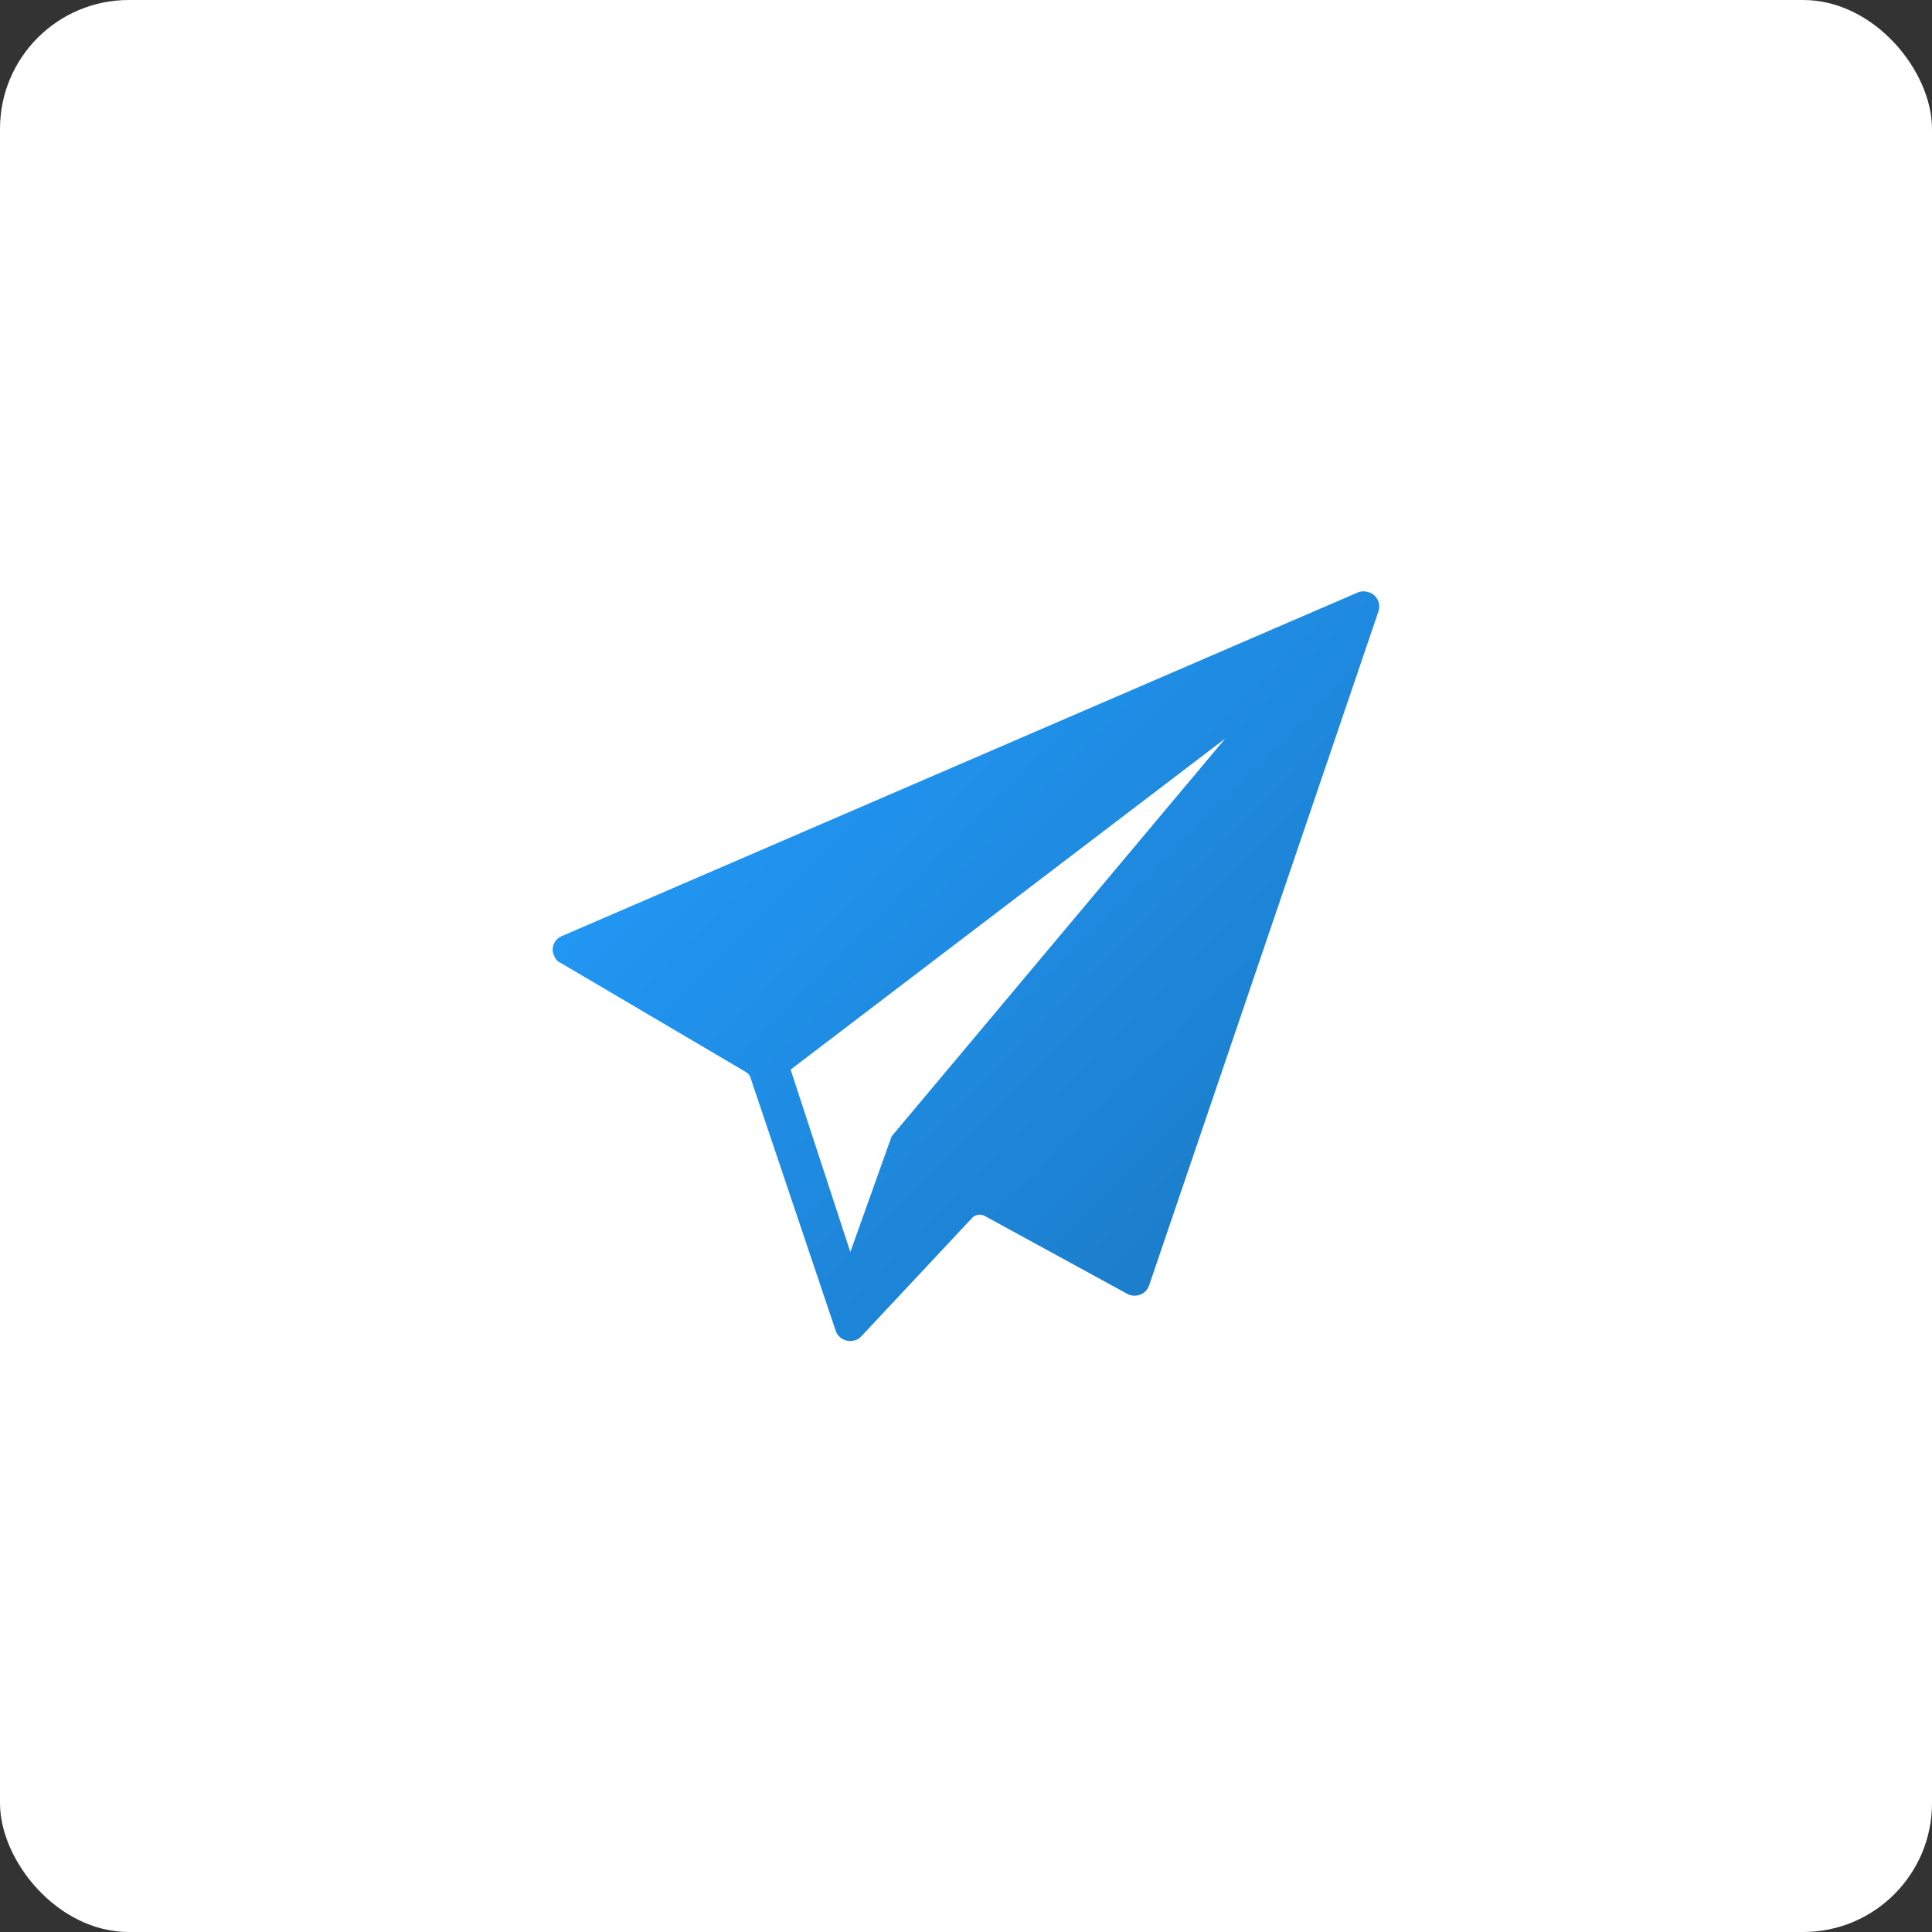
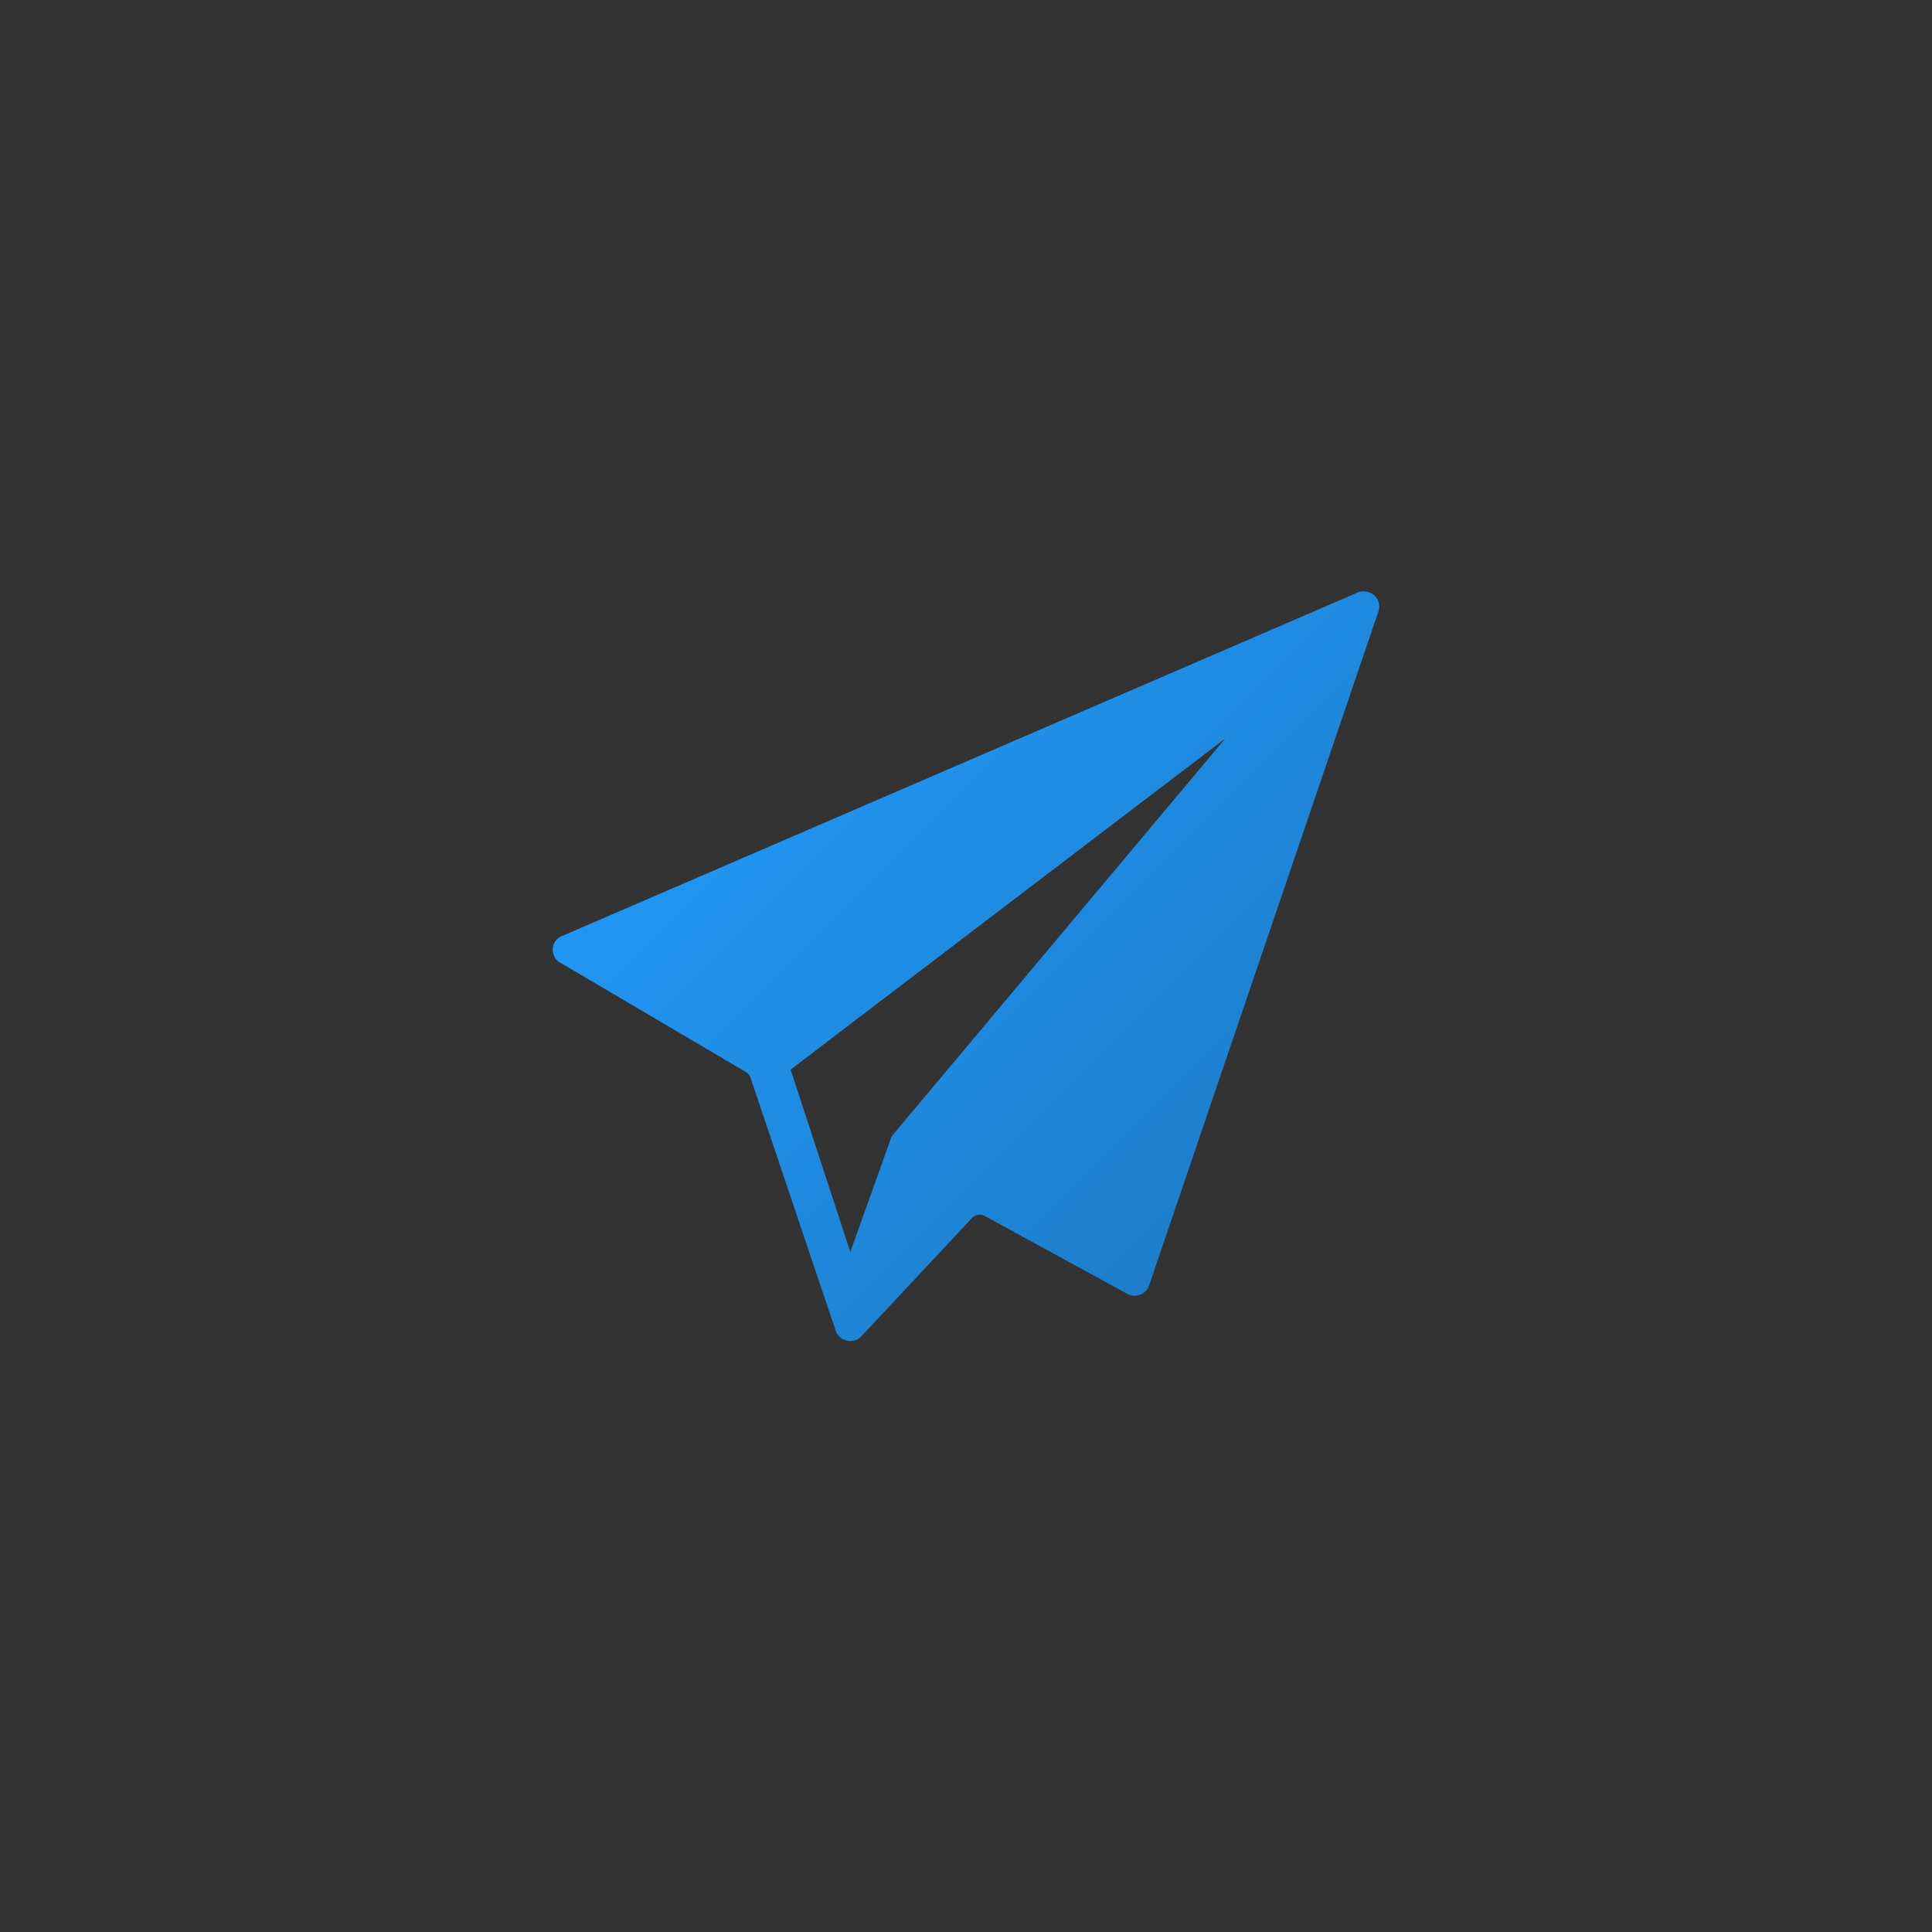
<svg xmlns="http://www.w3.org/2000/svg" width="60" height="60" viewBox="0 0 60 60" fill="none">
  <rect x="0" y="0" width="60" height="60" fill="#333333" stroke="none" />
-   <rect width="60" height="60" rx="4" fill="white" />
  <path d="M42.178 18.395L17.447 29.072C17.21 29.171 17.092 29.447 17.21 29.684C17.25 29.783 17.309 29.862 17.408 29.901L23.171 33.296C23.23 33.336 23.29 33.395 23.309 33.474L25.954 41.329C26.033 41.566 26.309 41.704 26.546 41.625C26.625 41.605 26.684 41.566 26.743 41.507L30.197 37.816C30.296 37.717 30.454 37.697 30.572 37.757L35.013 40.184C35.23 40.303 35.526 40.224 35.645 40.007C35.664 39.987 35.664 39.947 35.684 39.928L42.809 18.987C42.888 18.75 42.77 18.474 42.513 18.395C42.395 18.355 42.276 18.355 42.178 18.395ZM27.691 35.289L26.408 38.882L24.553 33.217L38.053 22.934L27.691 35.289Z" fill="url(#paint0_linear_20_672)" />
  <defs>
    <linearGradient id="paint0_linear_20_672" x1="25.427" y1="21.05" x2="40.022" y2="35.645" gradientUnits="userSpaceOnUse">
      <stop stop-color="#2196F3" />
      <stop offset="1" stop-color="#1C7ECC" />
    </linearGradient>
  </defs>
</svg>